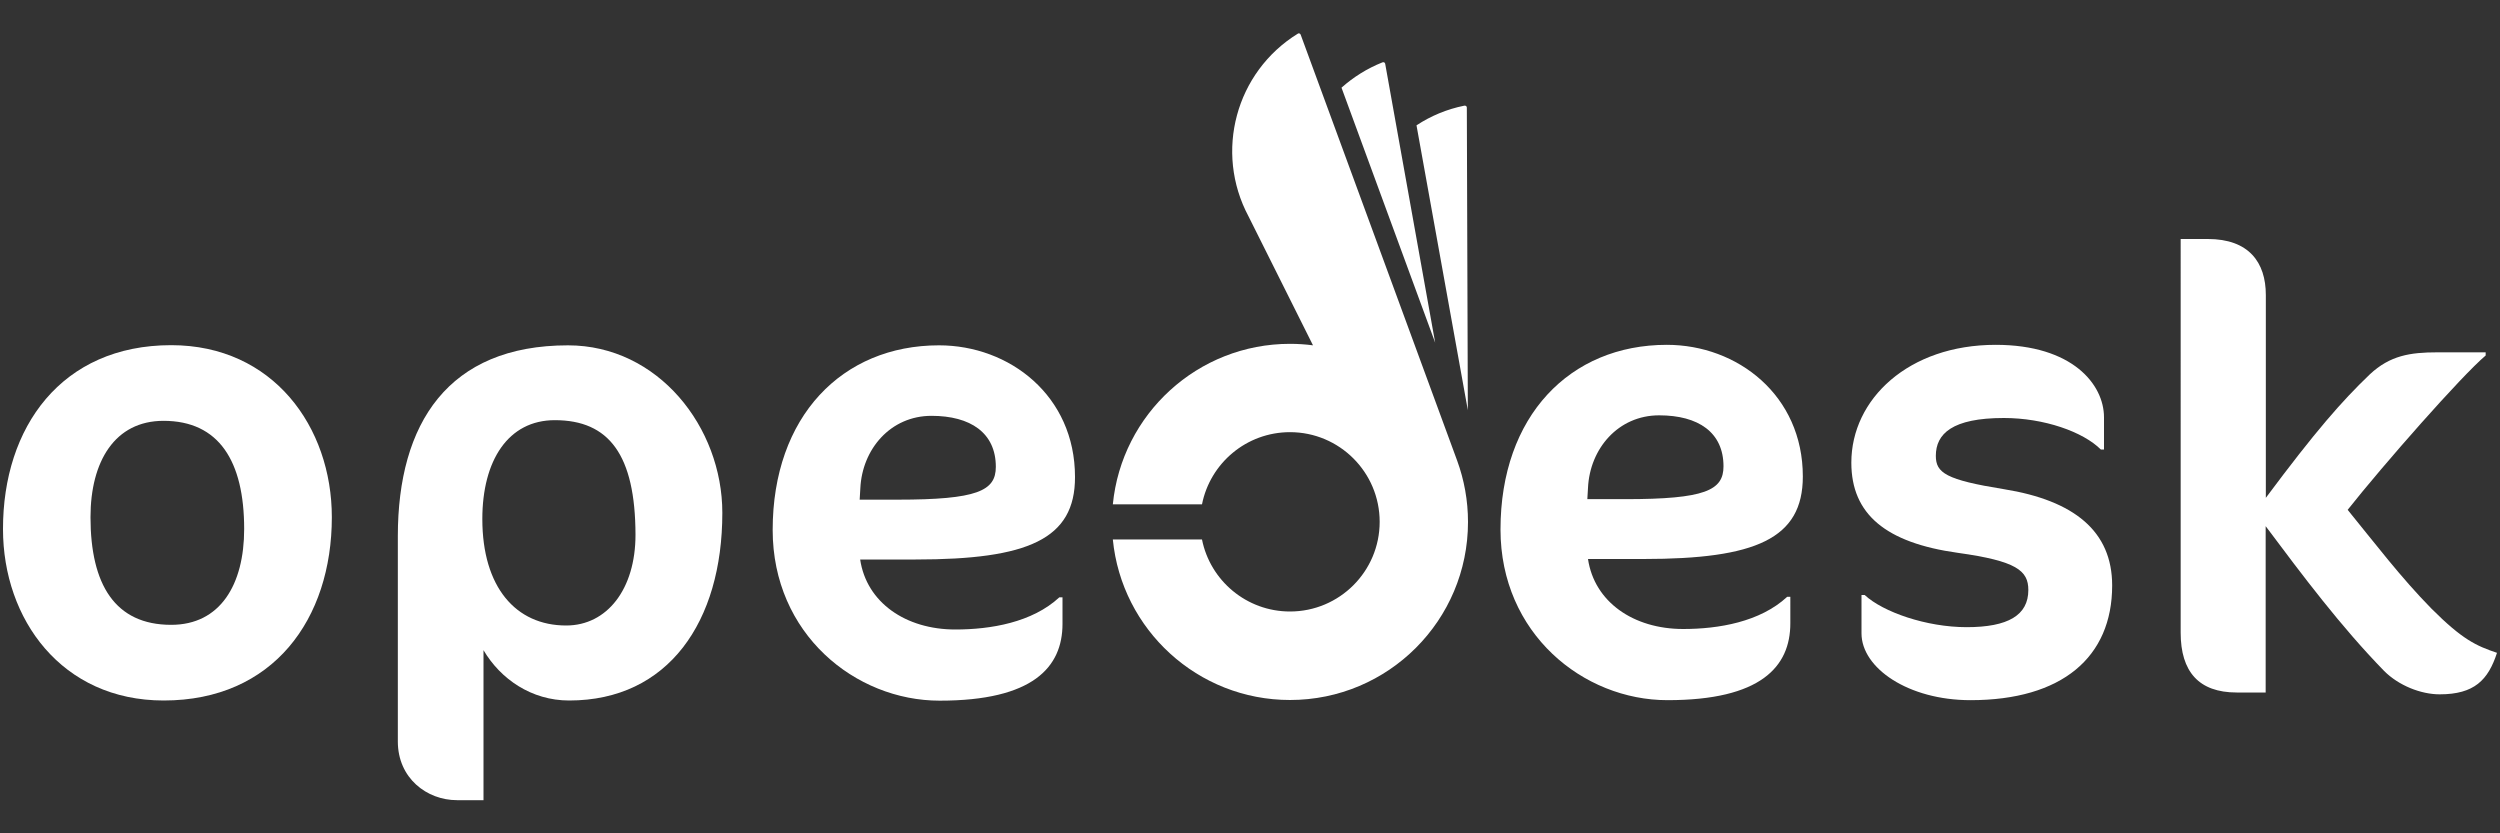
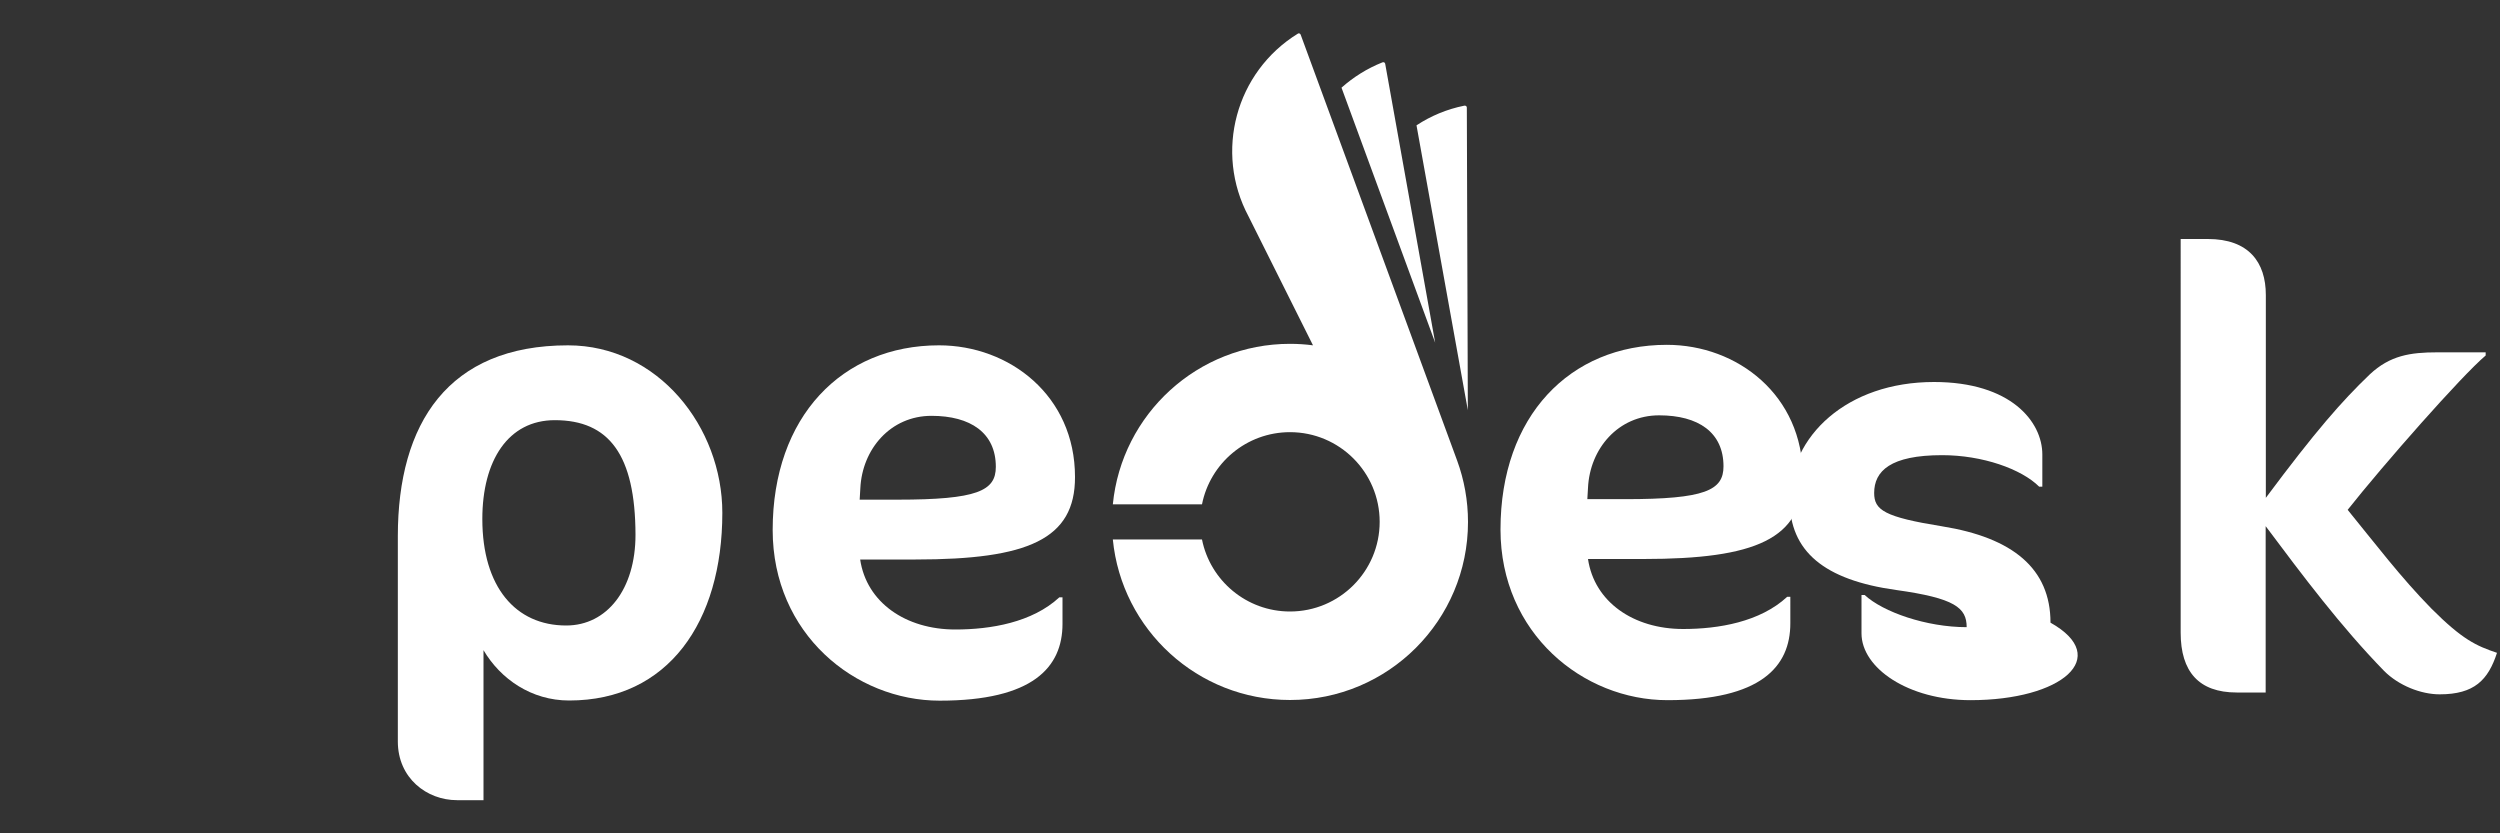
<svg xmlns="http://www.w3.org/2000/svg" id="Ebene_1" x="0px" y="0px" viewBox="0 0 1500 500" style="enable-background:new 0 0 1500 500;" xml:space="preserve">
  <rect x="0" y="0" width="1500" height="500" fill="#333333" stroke="none" />
  <style type="text/css">
	.st0{fill:#FFFFFF;}
</style>
  <g>
    <g>
      <path class="st0" d="M774,366.9c29.7,0,53.8-24.1,53.8-53.8c0-29.7-24.1-53.8-53.8-53.8c-26.1,0-47.9,18.6-52.8,43.3h-53.5    c5.3-54.1,50.9-96.3,106.3-96.3c4.7,0,9.3,0.3,13.8,0.9l-38.7-77.4c-20.6-38.6-7.7-86.6,29.6-109.6c0.3-0.2,0.7-0.3,1-0.1    c0.3,0.1,0.6,0.4,0.7,0.7l93.9,255.6c4.2,11.5,6.5,23.9,6.5,36.8c0,59-47.8,106.8-106.8,106.8c-55.4,0-101-42.2-106.3-96.3h53.5    C726.1,348.3,747.9,366.9,774,366.9z" />
      <path class="st0" d="M804.9,52.6c7.1-6.3,15.3-11.5,24.6-15.2c0.3-0.1,0.7-0.1,1,0c0.3,0.2,0.5,0.5,0.6,0.8l30,167.4L804.9,52.6z" />
      <path class="st0" d="M849.9,75.2c8.5-5.6,18.2-9.7,28.7-11.8c0.3-0.1,0.7,0,1,0.2c0.3,0.2,0.5,0.5,0.5,0.9l0.6,181.6L849.9,75.2z" />
    </g>
    <g>
-       <path class="st0" d="M102.7,207.1c61.2,0,96.4,49.1,96.4,103.2c0,61.2-35.2,110-100.9,110c-61.2,0-96.4-48.8-96.4-102.8    C1.7,256.3,36.9,207.1,102.7,207.1z M98.1,252.5c-29.1,0-43.8,24.2-43.8,57.8c0,40.4,14.7,64.6,48.4,64.6    c29.5,0,43.8-24.2,43.8-57.5C146.5,276.7,131.4,252.5,98.1,252.5z" />
      <path class="st0" d="M341.5,420.3c-22.7,0-41.2-12.9-51.4-30.2v90h-15.9c-18.1,0-35.5-13.2-35.5-35.2V321.7    c0-67.7,30.2-114.5,102.1-114.5c54.1,0,92.6,49.1,92.6,100.5C433.4,373.1,400.9,420.3,341.5,420.3z M332.9,252.1    c-28,0-43.5,24.2-43.5,59.3c0,40.8,20,63.9,50.3,63.9c24.6,0,41.6-21.9,41.6-54.4C381.2,272.9,365.4,252.1,332.9,252.1z" />
      <path class="st0" d="M549.4,335.7h-33.3c3.8,25.7,27.2,42,57.1,42c21.2,0,46.1-4.2,62.4-19.3h1.9v15.9c0,26.1-17.8,46.1-73.7,46.1    c-50.7,0-100.2-40.1-100.2-102.4c0-68,41.6-110.8,99.8-110.8c42.3,0,81.6,30.2,81.6,79C645.1,323.6,616.7,335.7,549.4,335.7z     M558.9,249.5c-24.6,0-41.6,20-42.7,43.5l-0.4,6.8h22.7c48,0,59-5.3,59-19.7C597.5,259.7,582.3,249.5,558.9,249.5z" />
    </g>
    <g>
      <path class="st0" d="M986.1,335.4h-33.3c3.8,25.7,27.2,42,57.1,42c21.2,0,46.1-4.2,62.4-19.3h1.9V374c0,26.1-17.8,46.1-73.7,46.1    c-50.7,0-100.2-40.1-100.2-102.4c0-68,41.6-110.8,99.8-110.8c42.3,0,81.6,30.2,81.6,79C1081.7,323.3,1053.4,335.4,986.1,335.4z     M995.5,249.2c-24.6,0-41.6,20-42.7,43.5l-0.4,6.8h22.7c48,0,59-5.3,59-19.7C1034.1,259.4,1019,249.2,995.5,249.2z" />
-       <path class="st0" d="M1182.3,420.1c-37.4,0-65.4-19.3-65.4-40.1V357h1.9c11,10.2,37,19.3,61.2,19.3c24.9,0,37-7.2,37-22.3    c0-11.7-7.2-17.4-42.3-22.3c-43.1-6-63.9-23.1-63.9-54.1c0-38.2,34.4-70.7,86.6-70.7c46.1,0,65,23.8,65,43.5v19.3h-1.9    c-10.6-10.6-34-18.9-58.2-18.9c-31,0-40.8,9.5-40.8,22.7c0,10.2,6,14.4,40.8,20c42.3,6.8,65,25.3,65,57.8    C1267.3,394.4,1237.1,420.1,1182.3,420.1z" />
+       <path class="st0" d="M1182.3,420.1c-37.4,0-65.4-19.3-65.4-40.1V357h1.9c11,10.2,37,19.3,61.2,19.3c0-11.7-7.2-17.4-42.3-22.3c-43.1-6-63.9-23.1-63.9-54.1c0-38.2,34.4-70.7,86.6-70.7c46.1,0,65,23.8,65,43.5v19.3h-1.9    c-10.6-10.6-34-18.9-58.2-18.9c-31,0-40.8,9.5-40.8,22.7c0,10.2,6,14.4,40.8,20c42.3,6.8,65,25.3,65,57.8    C1267.3,394.4,1237.1,420.1,1182.3,420.1z" />
      <path class="st0" d="M1359.5,177v121.7c29.9-40.1,45.4-57.8,62.4-74.1c12.1-11.3,24.2-13.2,40.4-13.2h29.1v1.9    c-14.4,12.1-61.6,65.8-82.8,92.6c16.3,20,32.1,40.8,50.3,59.3c18.5,18.5,26.8,22.3,39.3,26.5c-5.3,16.3-13.6,24.9-34.4,24.9    c-11.3,0-24.6-5.3-33.3-14c-26.1-26.8-48.8-57.1-71.1-86.9v99.8h-17.4c-22.7,0-33.6-12.5-33.6-35.9V143.4h16.3    C1349.3,143.4,1359.5,157.4,1359.5,177z" />
    </g>
  </g>
  <g>
</g>
  <g>
</g>
  <g>
</g>
  <g>
</g>
  <g>
</g>
  <g>
</g>
  <g>
</g>
  <g>
</g>
  <g>
</g>
  <g>
</g>
  <g>
</g>
  <g>
</g>
  <g>
</g>
  <g>
</g>
  <g>
</g>
</svg>